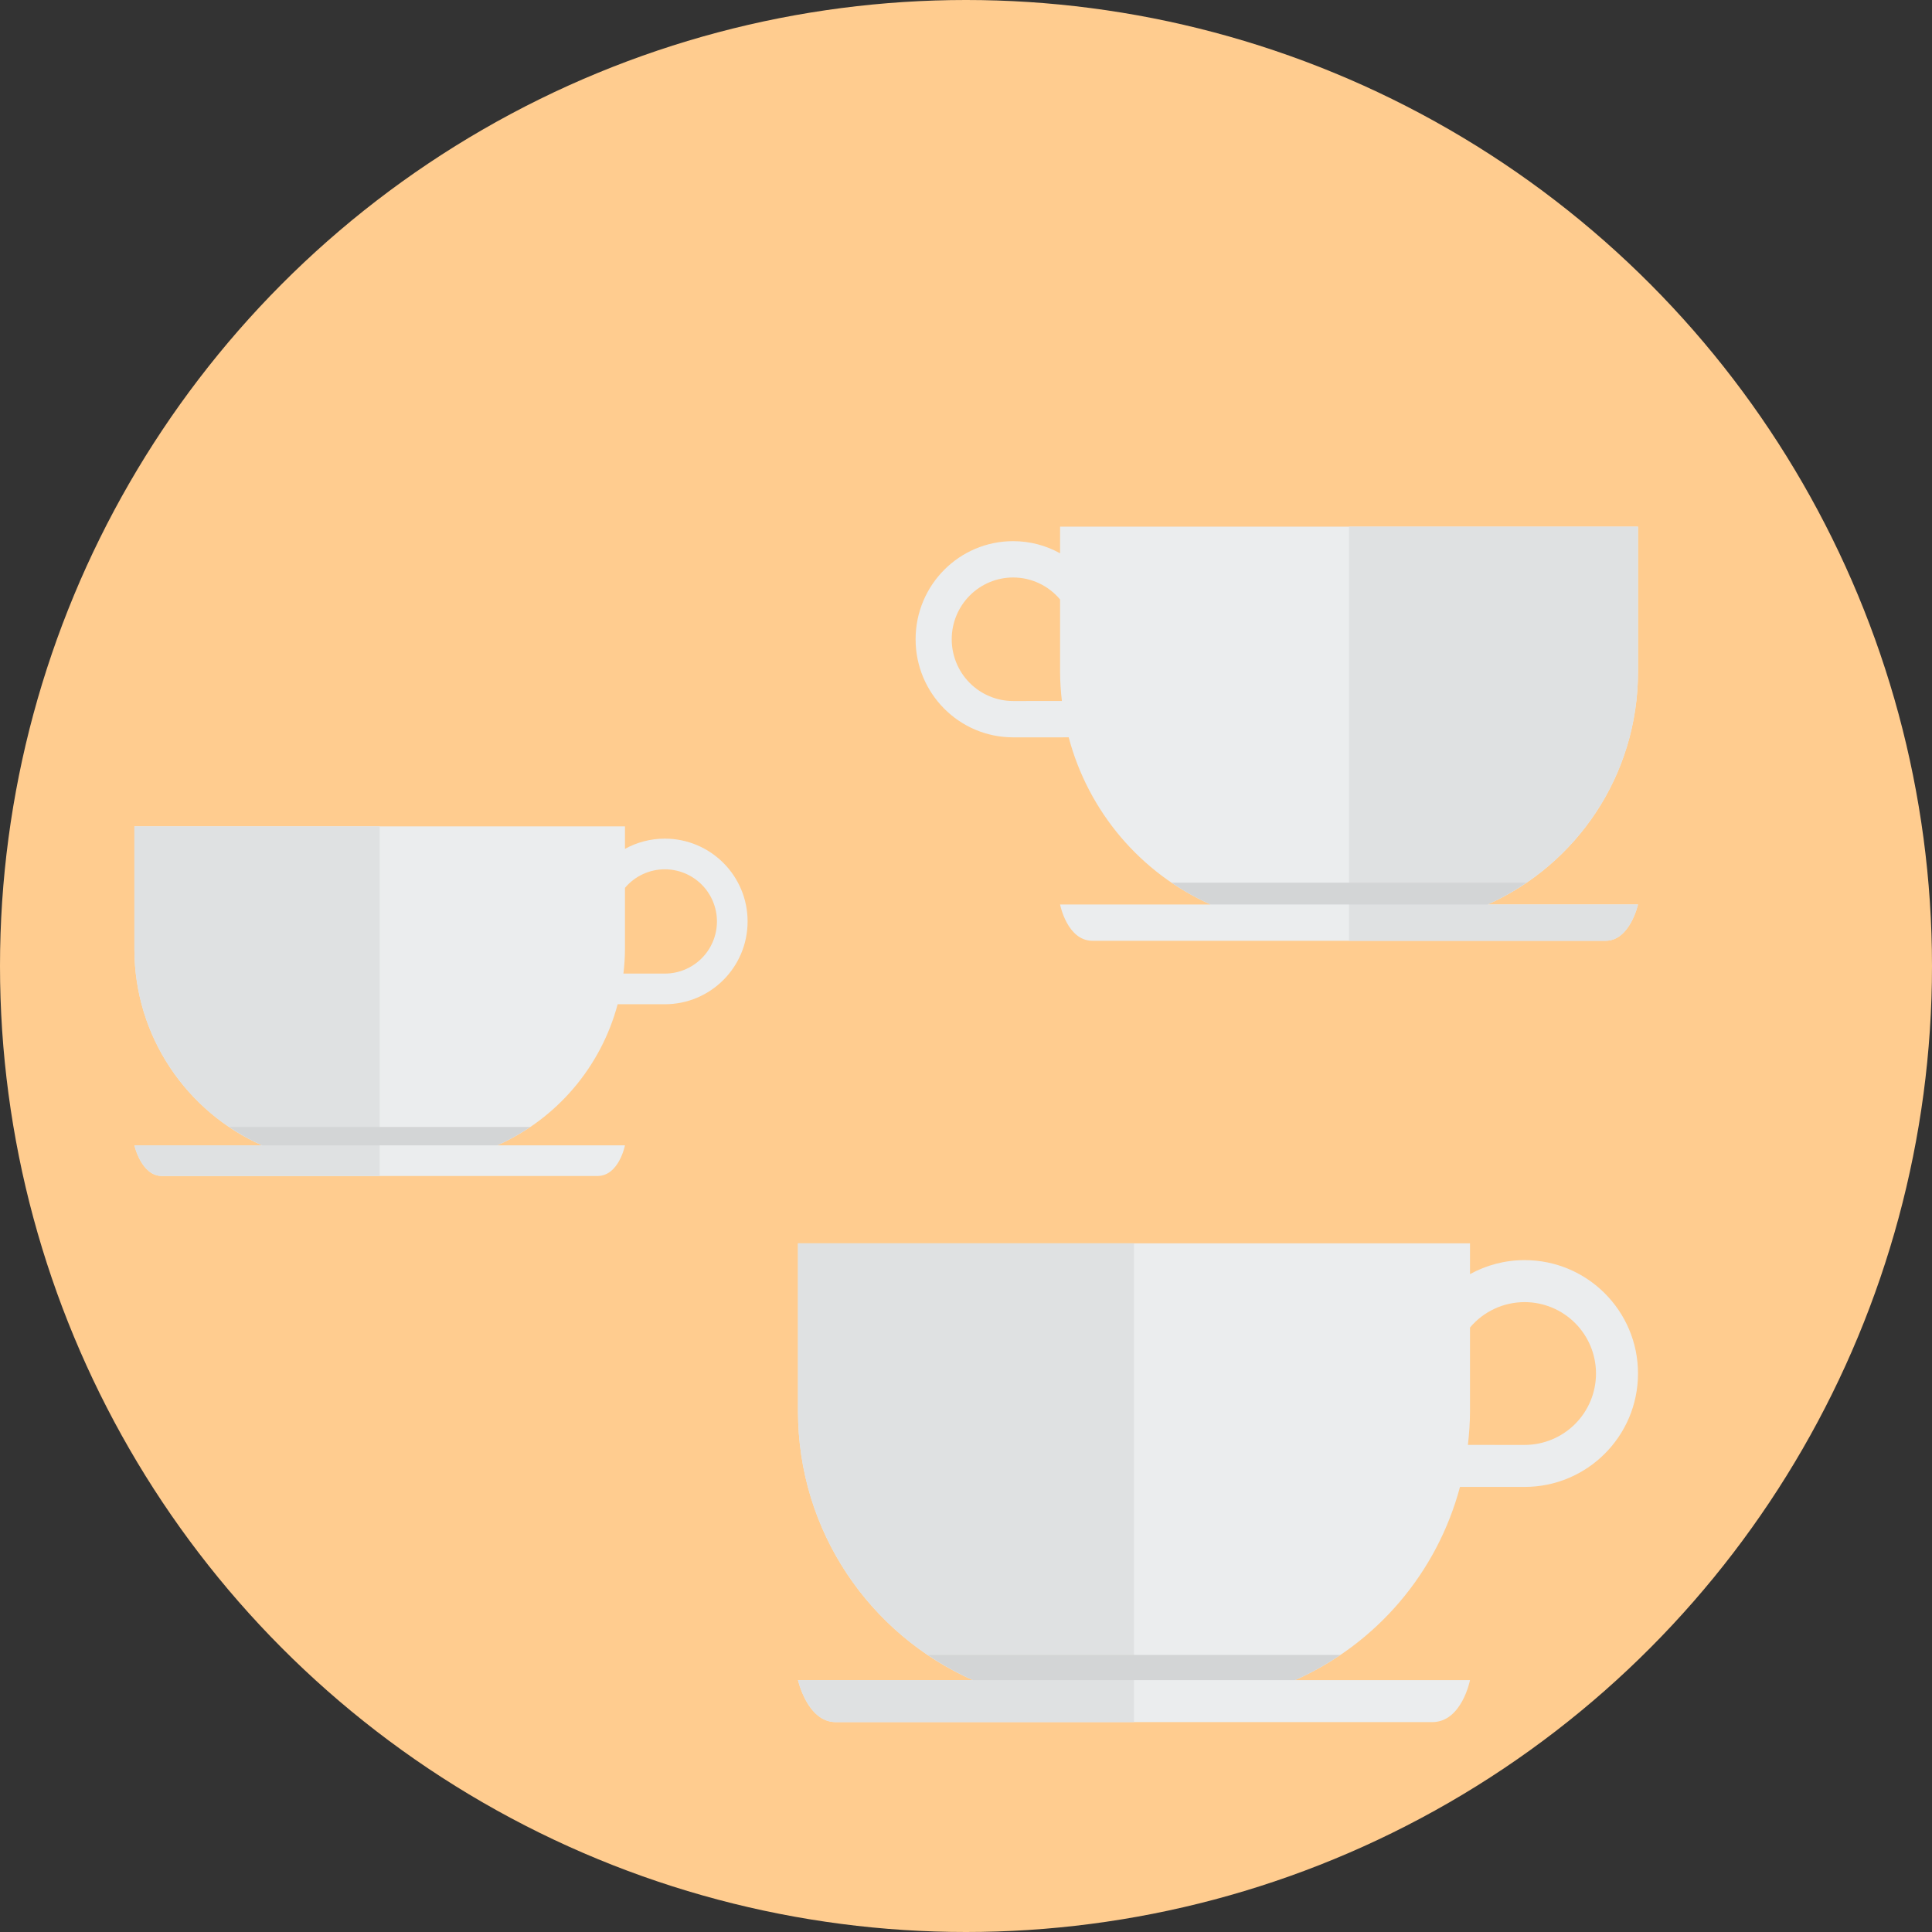
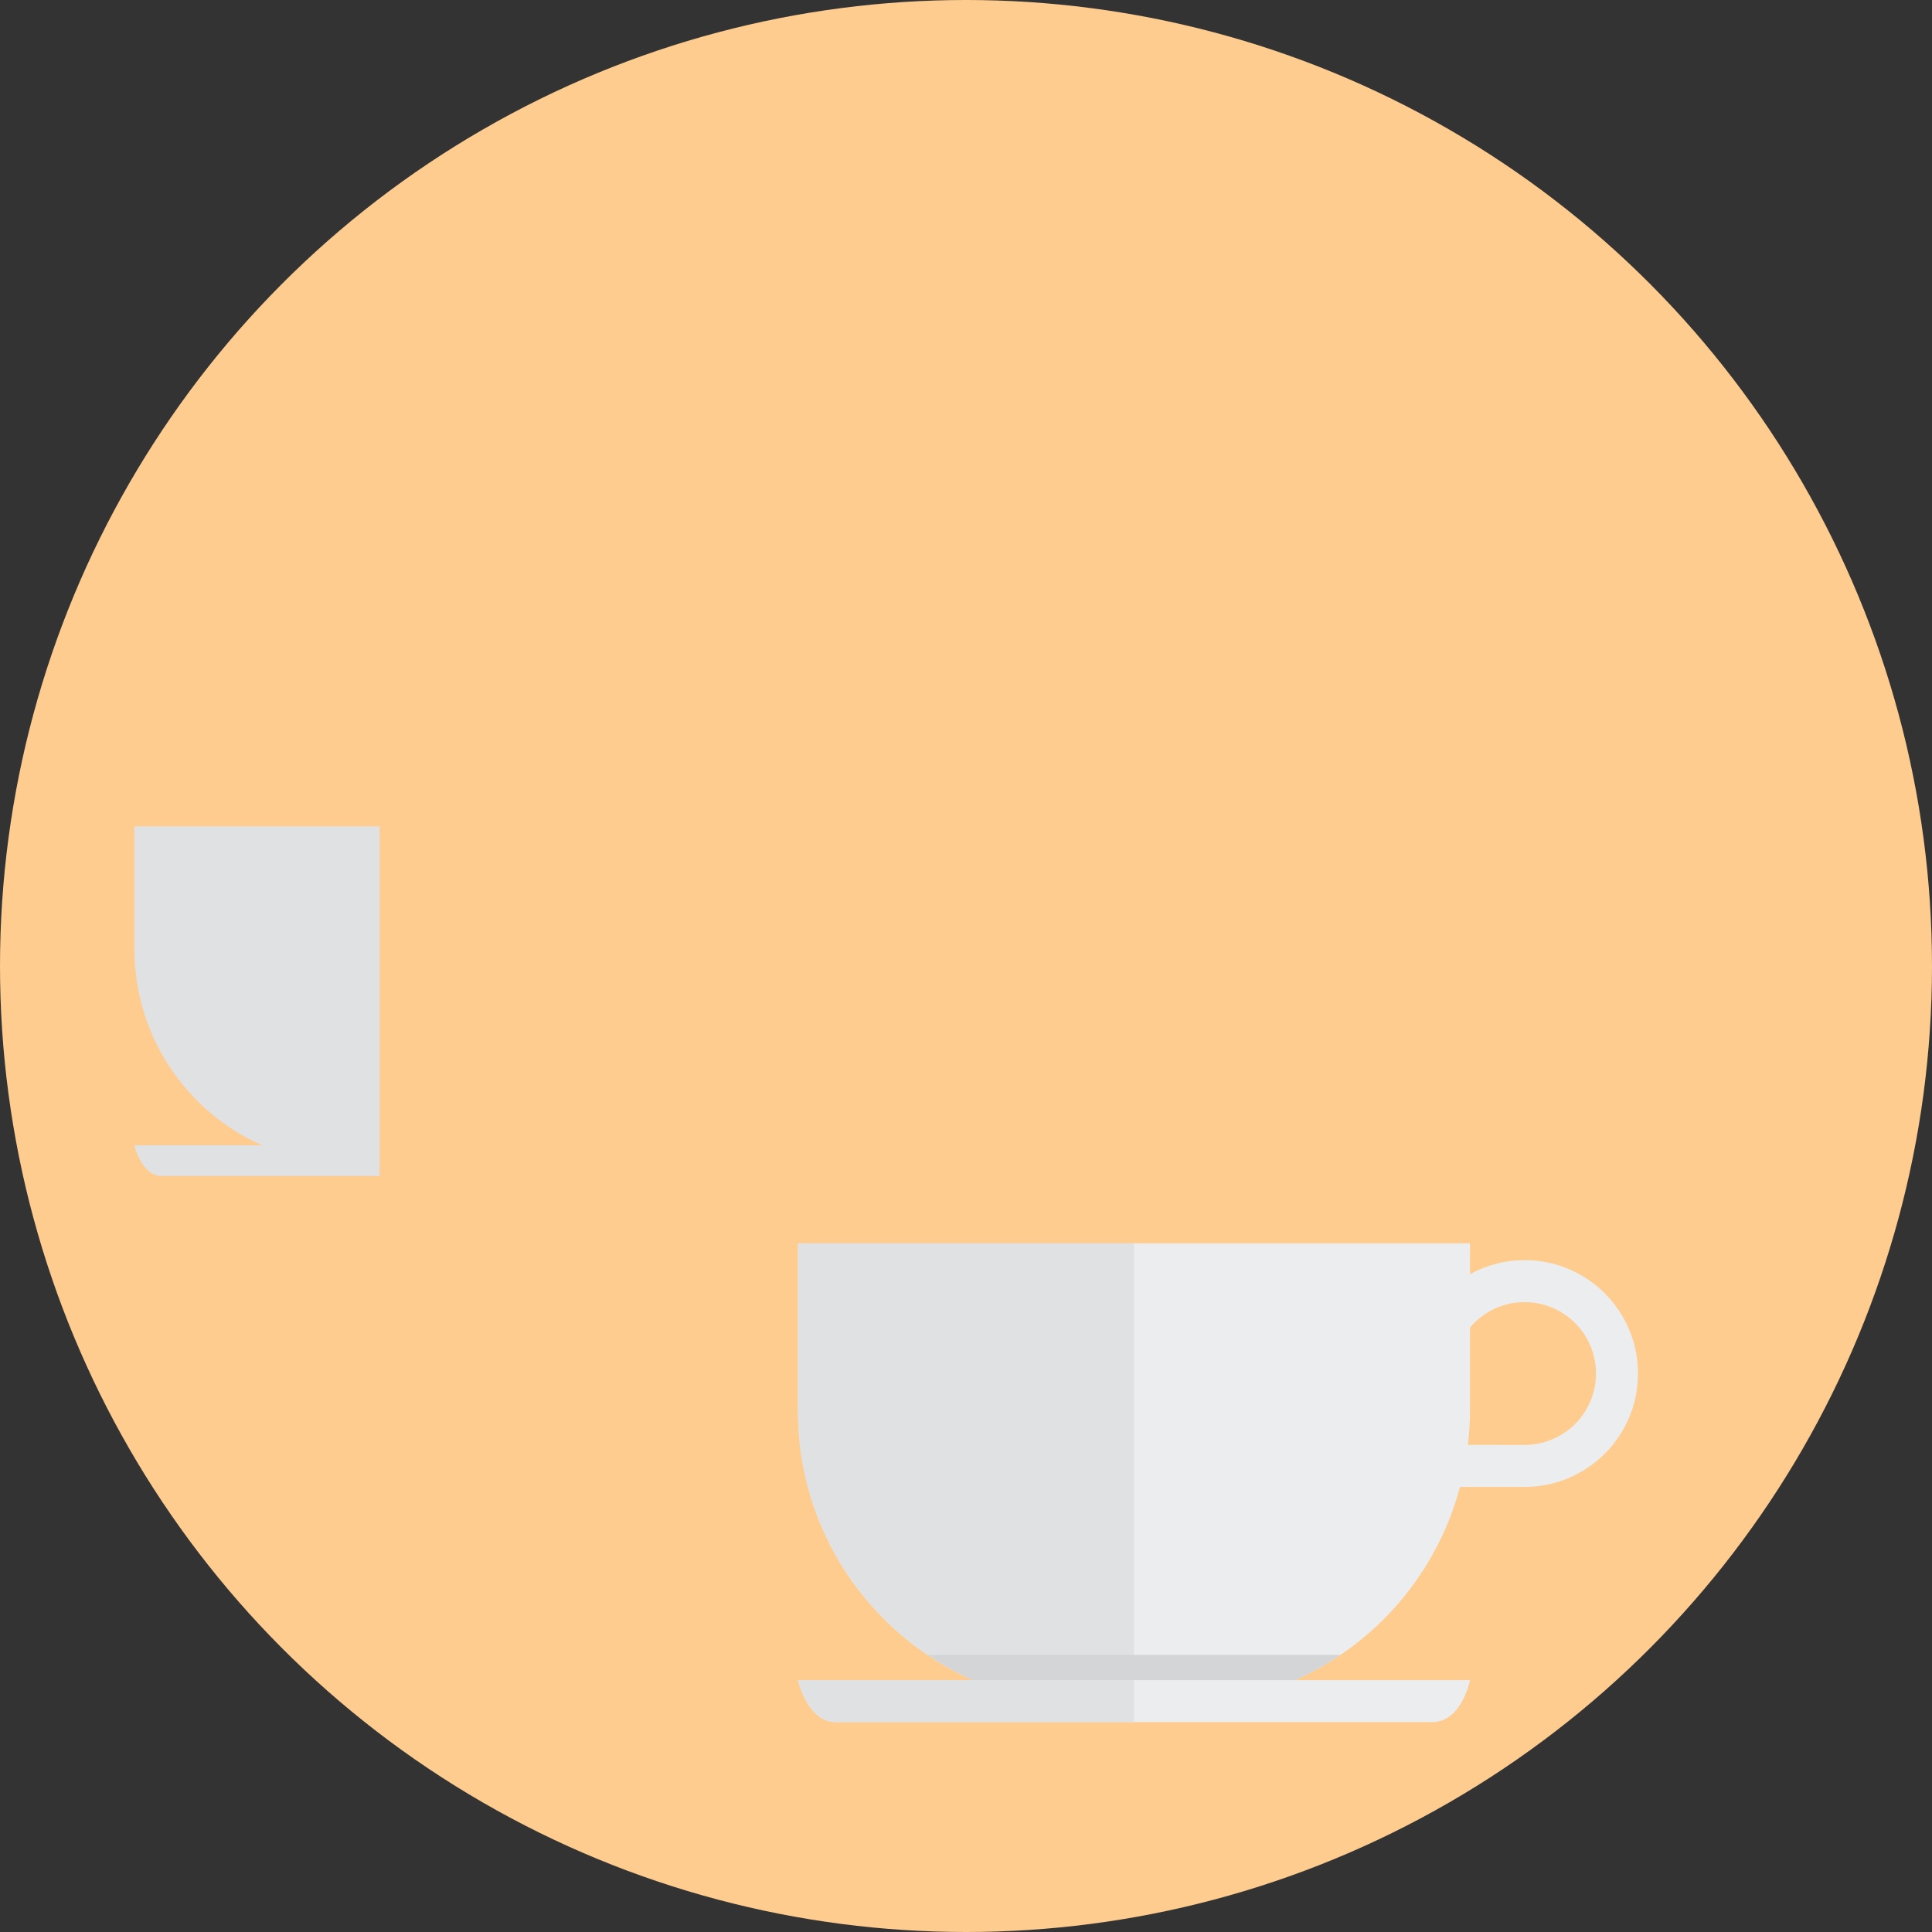
<svg xmlns="http://www.w3.org/2000/svg" width="230" height="230" viewBox="0 0 230 230" fill="none">
  <rect x="0" y="0" width="230" height="230" fill="#333333" stroke="none" />
  <circle cx="115" cy="115" r="115" fill="#FFCC8F" />
-   <path d="M79.145 99.838C77.424 99.838 75.809 100.281 74.4 101.057V98.377H16V112.982C16 123.411 22.249 132.376 31.201 136.349H16C16 136.349 16.812 140 19.285 140H71.115C73.691 140 74.4 136.349 74.4 136.349H59.199C62.689 134.796 65.787 132.482 68.267 129.575C70.747 126.669 72.546 123.244 73.531 119.552L79.145 119.554C84.587 119.554 89 115.14 89 109.696C89 104.251 84.587 99.838 79.145 99.838V99.838ZM79.145 115.903L74.218 115.9C74.326 114.942 74.4 113.97 74.4 112.982V105.699C74.981 105.006 75.708 104.449 76.527 104.068C77.347 103.686 78.241 103.488 79.145 103.489C80.791 103.489 82.369 104.143 83.533 105.307C84.696 106.471 85.35 108.05 85.35 109.696C85.35 111.342 84.696 112.921 83.533 114.085C82.369 115.249 80.791 115.903 79.145 115.903Z" fill="#EBEDEE" />
  <path d="M16 98.377V112.982C16 123.411 22.249 132.376 31.201 136.349H16C16 136.349 16.812 140 19.285 140H45.2V98.377H16V98.377Z" fill="#DFE1E2" />
-   <path d="M63.137 134.158H27.281C28.521 135.003 29.833 135.736 31.202 136.349H59.199C60.574 135.736 61.891 135.003 63.137 134.158V134.158Z" fill="#D3D5D6" />
  <g clip-path="url(#clip0)">
-     <path d="M181.5 150.014C179.143 150.014 176.93 150.621 175 151.683V148.014H95V168.014C95 182.296 103.56 194.574 115.824 200.014H95C95 200.014 96.113 205.014 99.5 205.014H170.5C174.029 205.014 175 200.014 175 200.014H154.176C158.957 197.887 163.202 194.718 166.599 190.738C169.996 186.758 172.46 182.068 173.809 177.012L181.5 177.014C188.955 177.014 195 170.97 195 163.514C195 156.058 188.955 150.014 181.5 150.014V150.014ZM181.5 172.014L174.75 172.011C174.898 170.699 175 169.367 175 168.014V158.041C175.796 157.092 176.791 156.329 177.914 155.807C179.037 155.284 180.261 155.013 181.5 155.014C183.754 155.014 185.916 155.91 187.51 157.504C189.104 159.098 190 161.26 190 163.514C190 165.768 189.104 167.93 187.51 169.524C185.916 171.118 183.754 172.014 181.5 172.014Z" fill="#EBEDEE" />
+     <path d="M181.5 150.014C179.143 150.014 176.93 150.621 175 151.683V148.014H95V168.014C95 182.296 103.56 194.574 115.824 200.014H95C95 200.014 96.113 205.014 99.5 205.014H170.5C174.029 205.014 175 200.014 175 200.014H154.176C158.957 197.887 163.202 194.718 166.599 190.738C169.996 186.758 172.46 182.068 173.809 177.012L181.5 177.014C188.955 177.014 195 170.97 195 163.514C195 156.058 188.955 150.014 181.5 150.014ZM181.5 172.014L174.75 172.011C174.898 170.699 175 169.367 175 168.014V158.041C175.796 157.092 176.791 156.329 177.914 155.807C179.037 155.284 180.261 155.013 181.5 155.014C183.754 155.014 185.916 155.91 187.51 157.504C189.104 159.098 190 161.26 190 163.514C190 165.768 189.104 167.93 187.51 169.524C185.916 171.118 183.754 172.014 181.5 172.014Z" fill="#EBEDEE" />
    <path d="M95 148.014V168.014C95 182.296 103.56 194.574 115.824 200.014H95C95 200.014 96.113 205.014 99.5 205.014H135V148.014H95V148.014Z" fill="#DFE1E2" />
    <path d="M159.57 197.014H110.453C112.151 198.171 113.949 199.175 115.824 200.014H154.176C156.059 199.175 157.864 198.171 159.57 197.014V197.014Z" fill="#D3D5D6" />
  </g>
  <g clip-path="url(#clip1)">
    <path d="M120.61 64.423C122.637 64.423 124.54 64.948 126.2 65.867V62.693H195V79.994C195 92.348 187.638 102.969 177.091 107.675H195C195 107.675 194.043 112 191.13 112H130.07C127.035 112 126.2 107.675 126.2 107.675H144.109C139.997 105.835 136.346 103.094 133.425 99.651C130.503 96.208 128.385 92.151 127.224 87.777L120.61 87.779C114.199 87.779 109 82.551 109 76.101C109 69.651 114.199 64.423 120.61 64.423V64.423ZM120.61 83.454L126.415 83.451C126.288 82.316 126.2 81.164 126.2 79.994V71.367C125.515 70.546 124.66 69.886 123.694 69.434C122.728 68.981 121.675 68.748 120.61 68.748C118.671 68.748 116.812 69.523 115.441 70.902C114.07 72.281 113.3 74.151 113.3 76.101C113.3 78.051 114.07 79.921 115.441 81.3C116.812 82.679 118.671 83.454 120.61 83.454Z" fill="#EBEDEE" />
    <path d="M195 62.693V79.994C195 92.348 187.638 102.969 177.091 107.675H195C195 107.675 194.043 112 191.13 112H160.6V62.693H195V62.693Z" fill="#DFE1E2" />
    <path d="M139.47 105.08H181.711C180.251 106.081 178.705 106.949 177.092 107.675H144.109C142.49 106.949 140.937 106.081 139.47 105.08V105.08Z" fill="#D3D5D6" />
  </g>
  <defs>
    <clipPath id="clip0">
      <rect width="100" height="89.014" fill="white" transform="translate(95 116)" />
    </clipPath>
    <clipPath id="clip1">
-       <rect width="86" height="77" fill="white" transform="matrix(-1 0 0 1 195 35)" />
-     </clipPath>
+       </clipPath>
  </defs>
</svg>